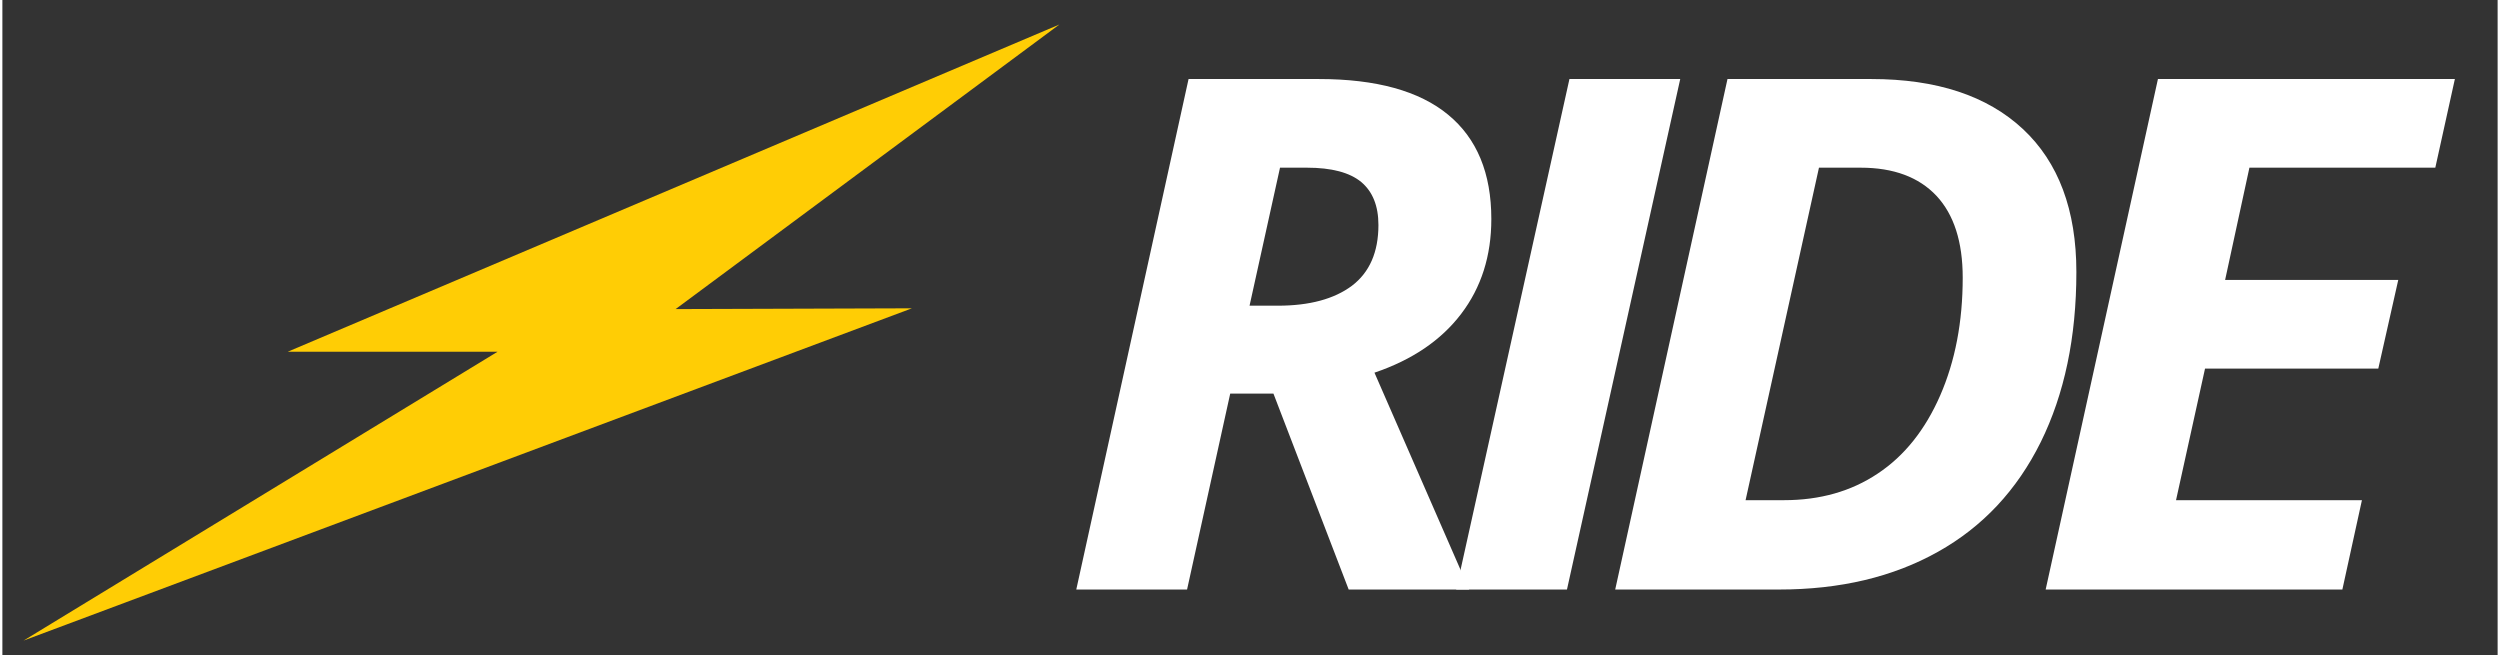
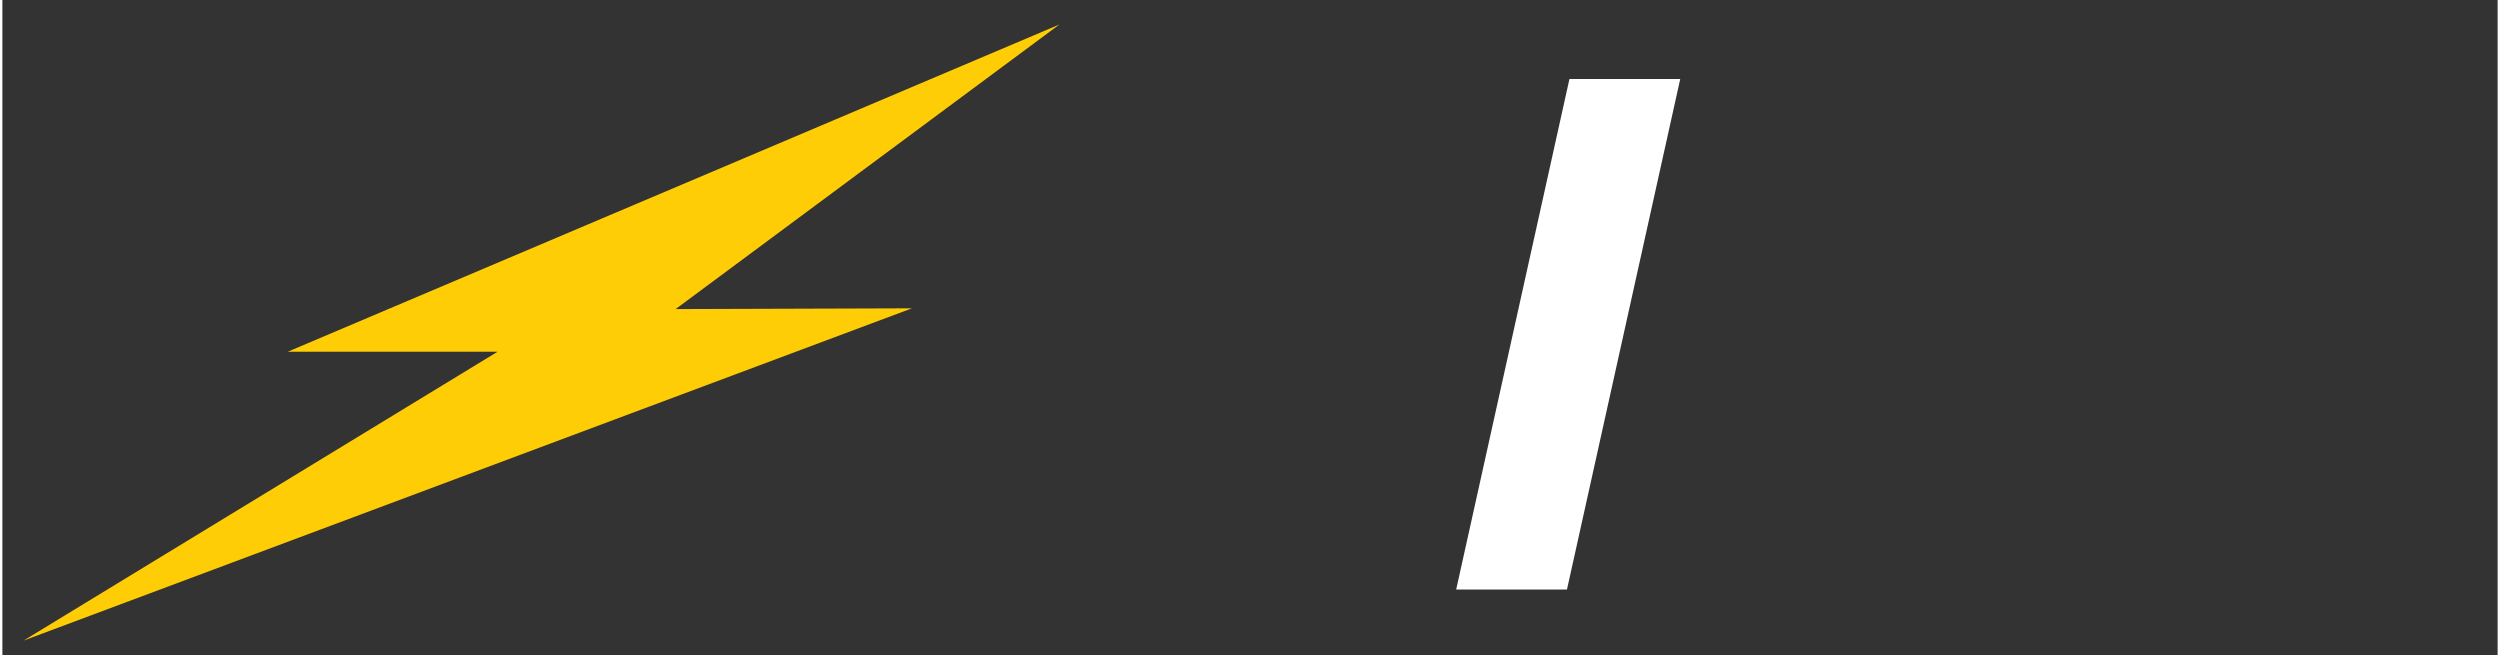
<svg xmlns="http://www.w3.org/2000/svg" xmlns:ns1="http://www.inkscape.org/namespaces/inkscape" xmlns:ns2="http://sodipodi.sourceforge.net/DTD/sodipodi-0.dtd" xml:space="preserve" width="1000px" height="262px" style="shape-rendering:geometricPrecision; text-rendering:geometricPrecision; image-rendering:optimizeQuality; fill-rule:evenodd; clip-rule:evenodd" viewBox="0 0 1000 262.5" ns1:version="0.92.4 (5da689c313, 2019-01-14)" ns2:docname="print_1.svg">
  <rect x="0" y="0" width="1000" height="262.5" fill="#333333" stroke="none" />
  <defs>
    <style type="text/css">  .fil1 {fill:#FFCD05} .fil0 {fill:white;fill-rule:nonzero}  </style>
  </defs>
  <g id="Слой_x0020_1">
-     <path id="text843-9-9" class="fil0" d="M499.82 122.51l11.32 0c12.71,0 22.6,-2.68 29.7,-7.98 7.05,-5.35 10.63,-13.47 10.63,-24.35 0,-7.69 -2.34,-13.42 -6.9,-17.24 -4.62,-3.82 -11.88,-5.74 -21.76,-5.74l-10.78 0 -12.21 55.31zm-7.75 35.24l-17.29 78.51 -44.4 0 45 -204.59 52.2 0c23,0 40.28,4.78 51.8,14.28 11.57,9.51 17.34,23.45 17.34,41.84 0,14.76 -4.03,27.41 -12.07,37.97 -8.05,10.6 -19.67,18.48 -34.77,23.59l37.95 86.91 -48.28 0 -30.15 -78.51 -17.33 0z" />
    <polygon id="1" class="fil0" points="582.63,236.26 628.02,31.67 672.42,31.67 627.03,236.26 " />
-     <path id="2" class="fil0" d="M831.18 109.04c0,26.12 -4.77,48.86 -14.26,68.1 -9.54,19.25 -23.24,33.96 -41.27,44.03 -17.98,10.08 -39.19,15.09 -63.63,15.09l-65.66 0 45 -204.59 57.62 0c26.17,0 46.43,6.69 60.74,20.01 14.3,13.33 21.46,32.48 21.46,57.36zm-117.12 91.41c14.35,0 26.87,-3.54 37.5,-10.65 10.68,-7.07 19.02,-17.53 25.03,-31.28 6.01,-13.76 9.04,-29.52 9.04,-47.24 0,-14.37 -3.53,-25.31 -10.53,-32.81 -7.05,-7.49 -17.18,-11.27 -30.35,-11.27l-16.73 0 -29.41 133.25 15.45 0z" />
-     <polygon id="3" class="fil0" points="937.78,236.26 818.87,236.26 863.87,31.67 982.87,31.67 975.03,67.2 900.53,67.2 890.79,112.19 960.18,112.19 952.18,147.72 882.74,147.72 871.12,200.45 945.62,200.45 " />
    <polygon id="path841-9-0" class="fil1" points="423.63,9.81 114.38,140.95 198.47,140.95 8.49,256.72 364.52,123.56 269.81,123.87 " ns2:role="line" ns1:connector-curvature="0" />
  </g>
</svg>